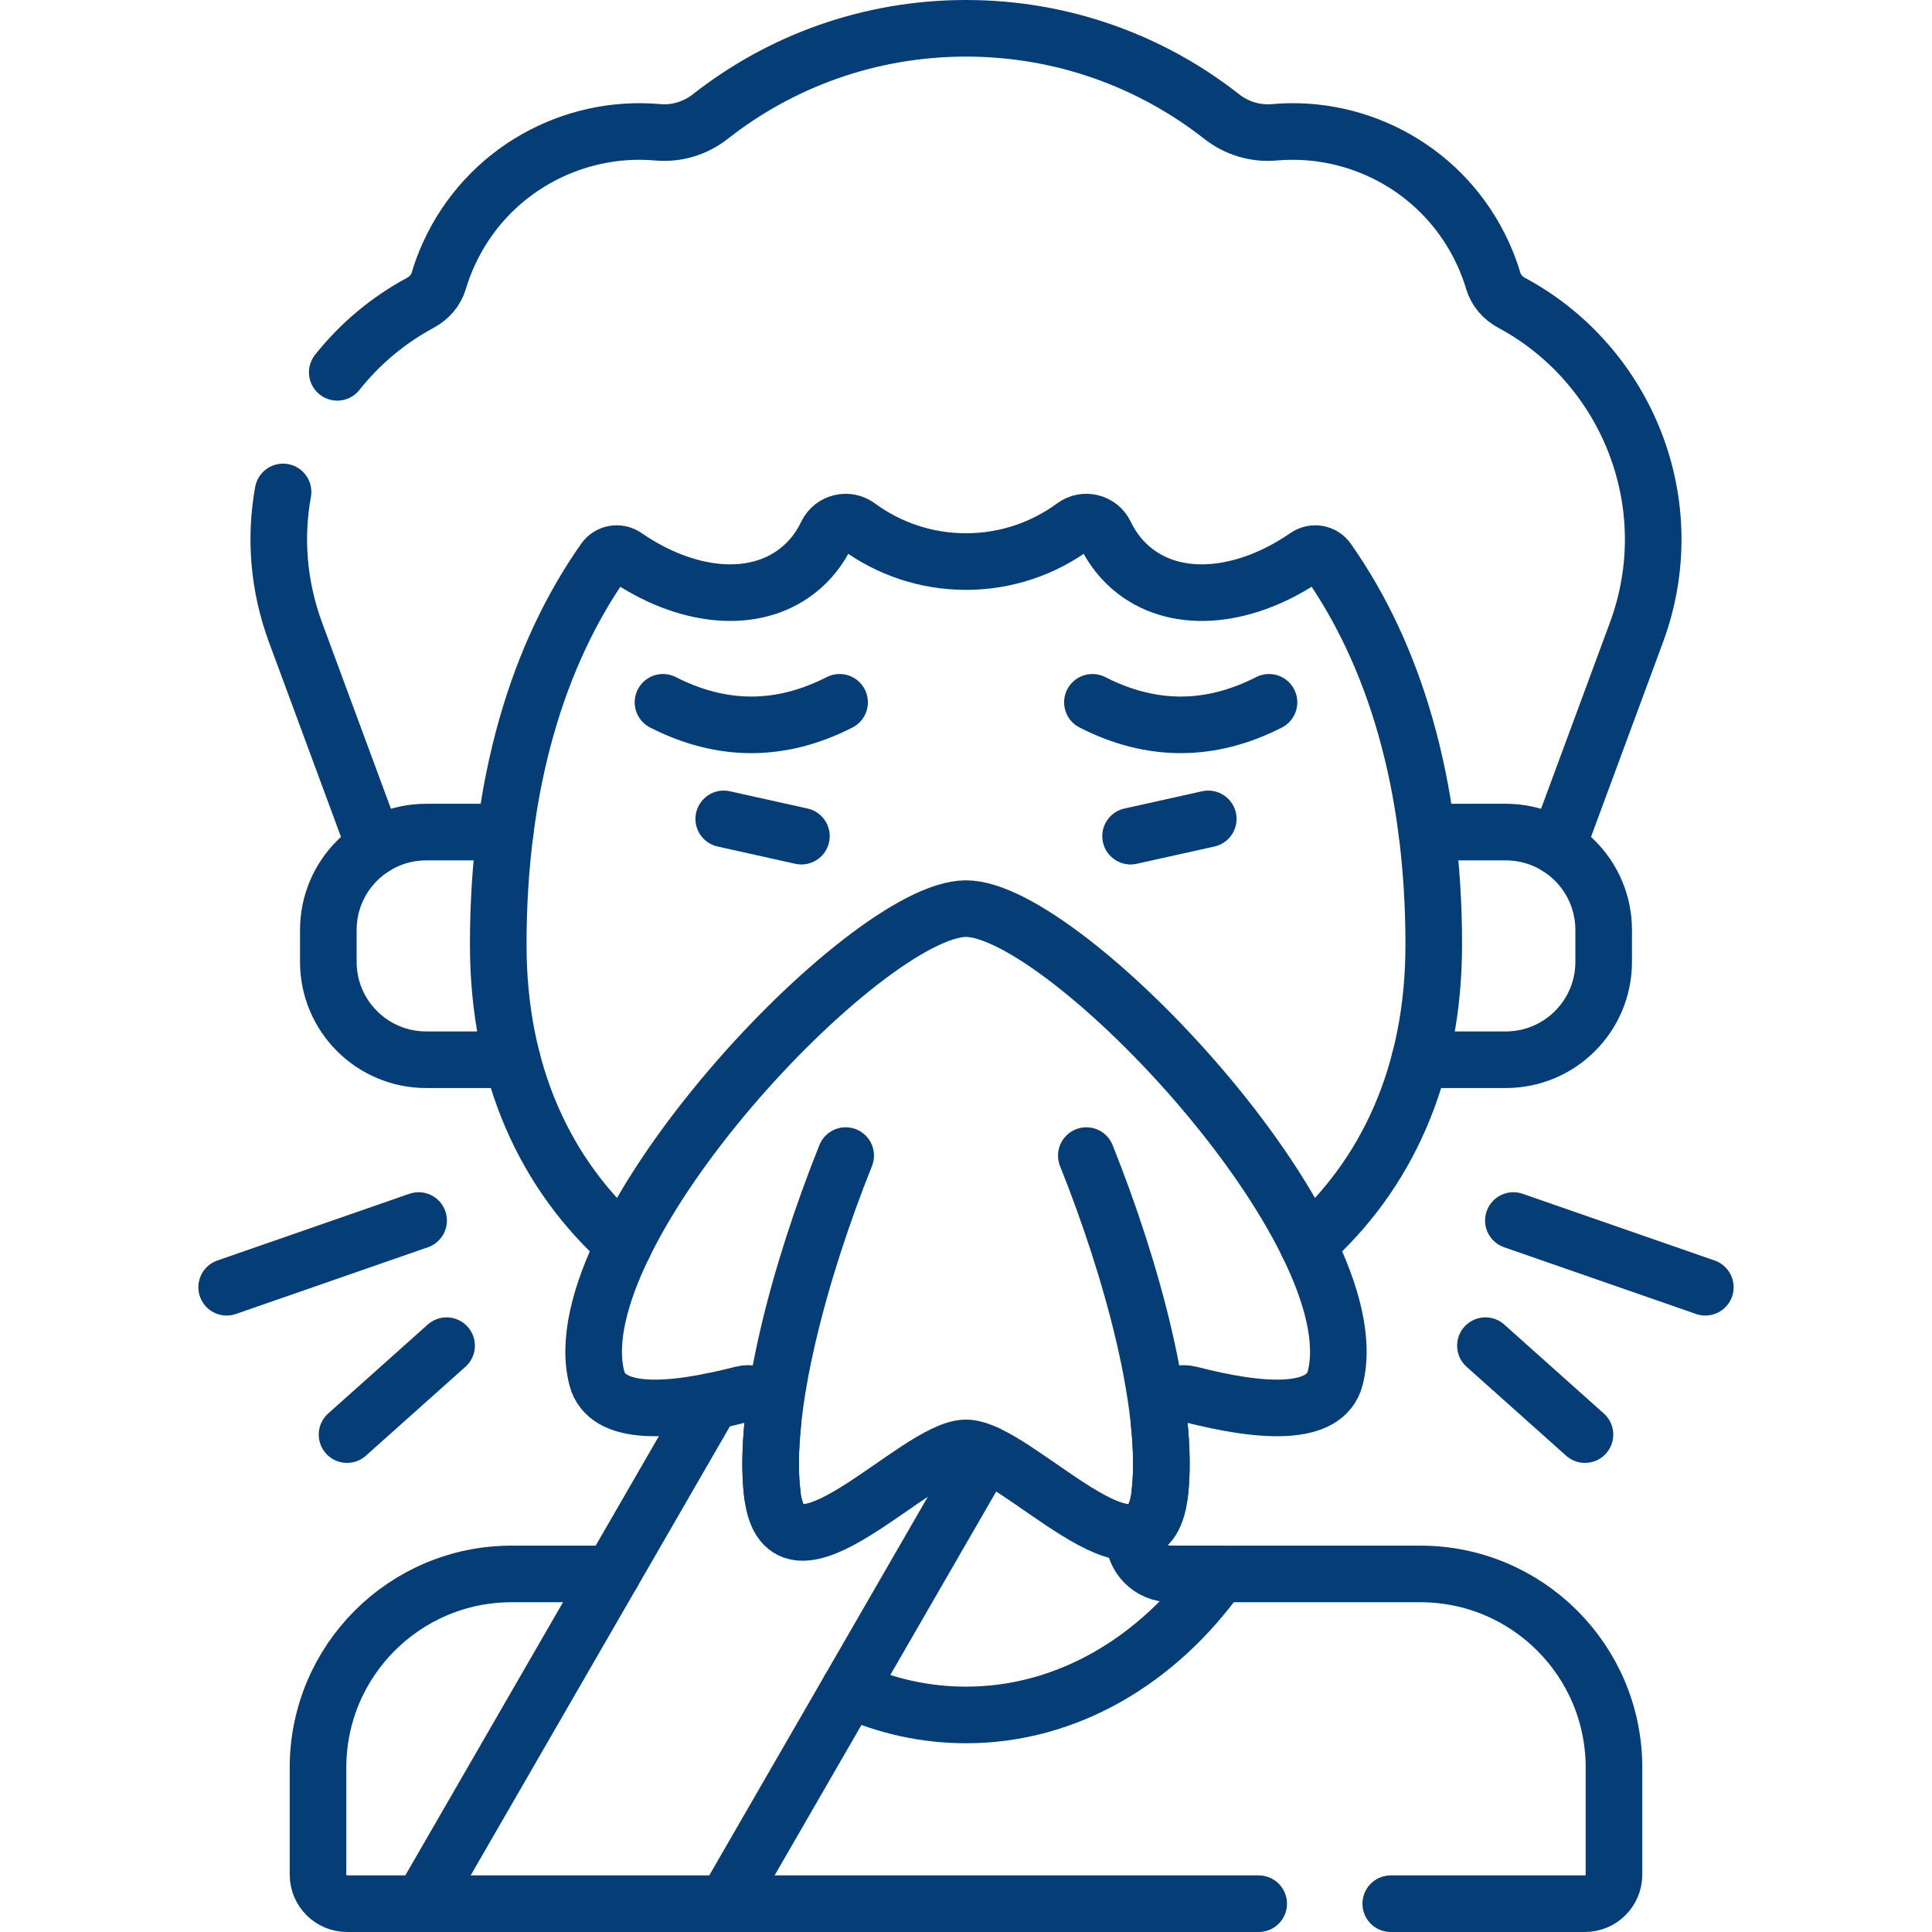
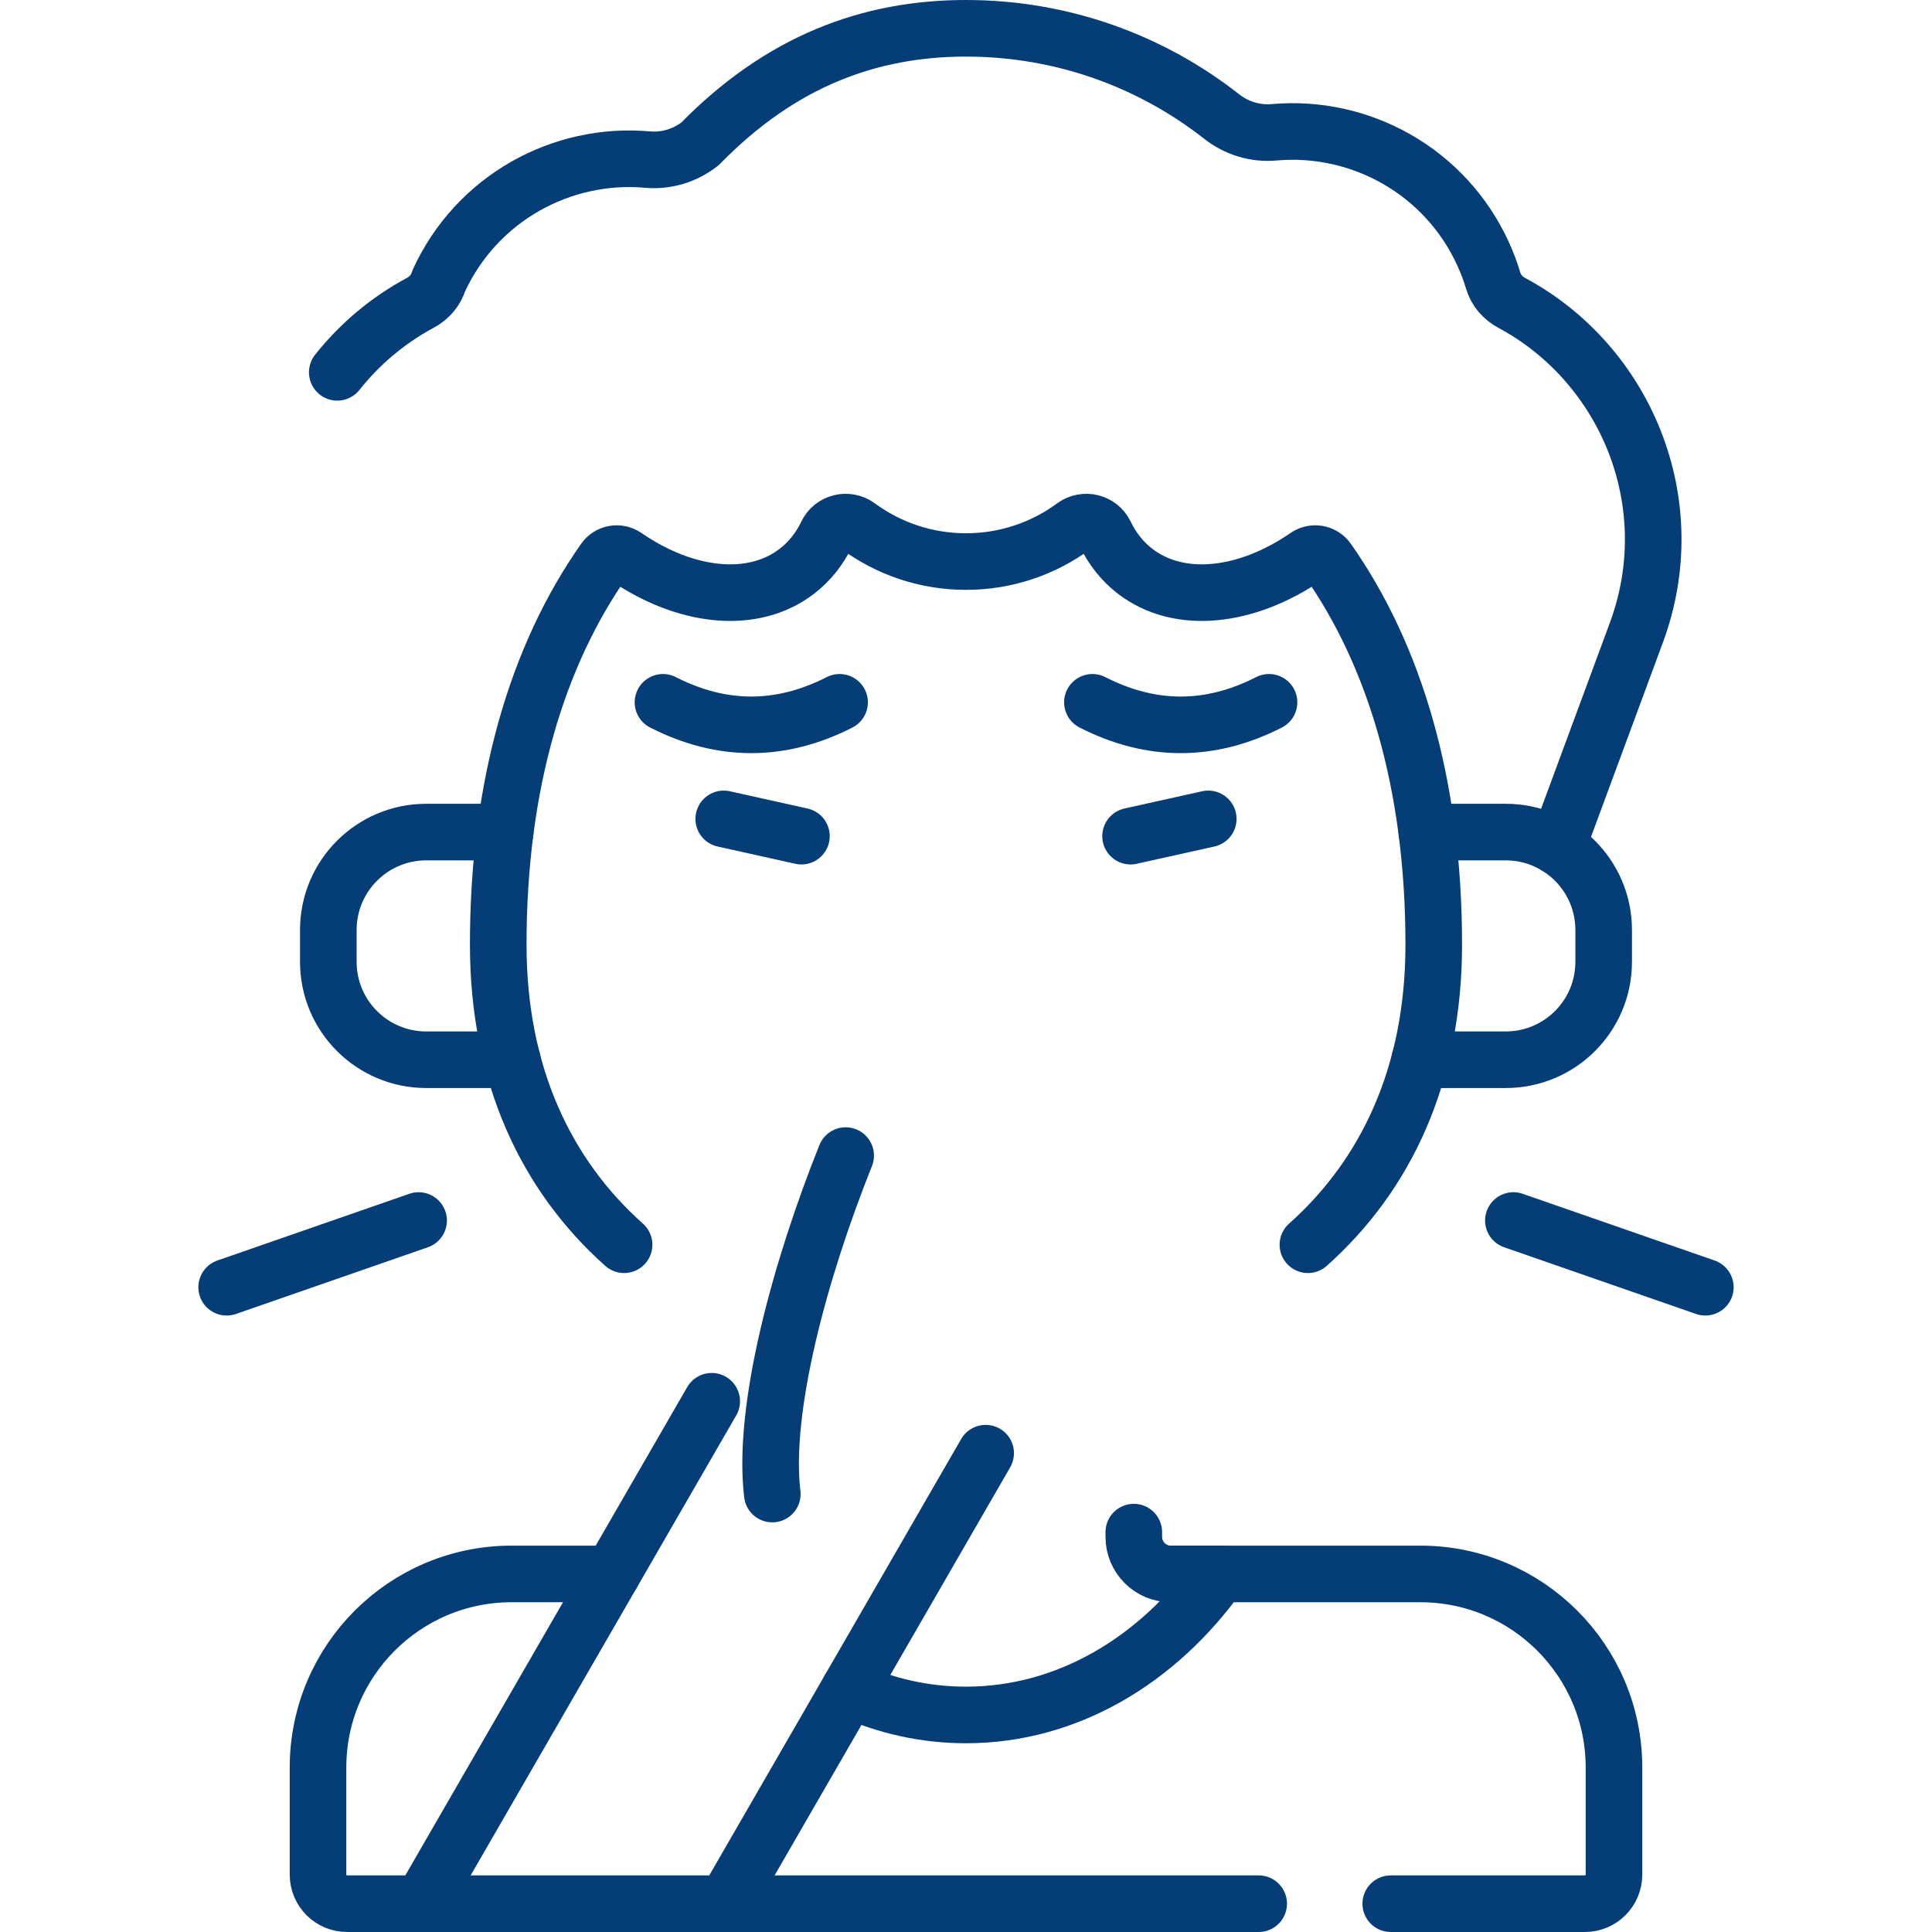
<svg xmlns="http://www.w3.org/2000/svg" id="Capa_1" x="0px" y="0px" viewBox="0 0 512 512" style="enable-background:new 0 0 512 512;" xml:space="preserve" width="300" height="300">
  <g transform="matrix(1,0,0,1,0,0)">
    <g>
-       <path style="stroke-linecap: round; stroke-linejoin: round; stroke-miterlimit: 10;" d="&#10;&#09;&#09;M89.38,98.67c5.92-7.46,13.36-13.77,22-18.41c2.32-1.24,4.13-3.29,4.89-5.82c0.72-2.44,1.63-4.85,2.72-7.23&#10;&#09;&#09;c10.05-21.93,32.6-34.17,55.32-32.15c5.02,0.45,9.98-1.07,13.94-4.18C206.91,16.23,230.43,7.5,256,7.5s49.09,8.73,67.75,23.38&#10;&#09;&#09;c3.96,3.11,8.92,4.63,13.94,4.18c22.72-2.02,45.27,10.22,55.32,32.15c1.09,2.38,2,4.79,2.72,7.23c0.76,2.53,2.57,4.58,4.89,5.82&#10;&#09;&#09;c30.25,16.23,45.74,53.07,33.04,87.39l-20.98,56.73" fill="none" stroke="#053e77ff" data-original-stroke-color="#000000ff" stroke-width="15" data-original-stroke-width="15" />
-       <path style="stroke-linecap: round; stroke-linejoin: round; stroke-miterlimit: 10;" d="&#10;&#09;&#09;M75.01,130.37c-2.18,12.02-1.28,24.82,3.33,37.28l20.98,56.73" fill="none" stroke="#053e77ff" data-original-stroke-color="#000000ff" stroke-width="15" data-original-stroke-width="15" />
+       <path style="stroke-linecap: round; stroke-linejoin: round; stroke-miterlimit: 10;" d="&#10;&#09;&#09;M89.38,98.67c5.92-7.46,13.36-13.77,22-18.41c2.32-1.24,4.13-3.29,4.89-5.82c10.05-21.93,32.6-34.17,55.32-32.15c5.02,0.45,9.98-1.07,13.94-4.18C206.91,16.23,230.43,7.5,256,7.5s49.09,8.73,67.75,23.38&#10;&#09;&#09;c3.96,3.11,8.92,4.63,13.94,4.18c22.72-2.02,45.27,10.22,55.32,32.15c1.09,2.38,2,4.79,2.72,7.23c0.76,2.53,2.57,4.58,4.89,5.82&#10;&#09;&#09;c30.25,16.23,45.74,53.07,33.04,87.39l-20.98,56.73" fill="none" stroke="#053e77ff" data-original-stroke-color="#000000ff" stroke-width="15" data-original-stroke-width="15" />
      <path style="stroke-linecap: round; stroke-linejoin: round; stroke-miterlimit: 10;" d="&#10;&#09;&#09;M162.193,417.109h-26.597c-28.343,0-51.319,22.976-51.319,51.319v28.364c0,4.257,3.451,7.709,7.709,7.709h241.579" fill="none" stroke="#053e77ff" data-original-stroke-color="#000000ff" stroke-width="15" data-original-stroke-width="15" />
      <path style="stroke-linecap: round; stroke-linejoin: round; stroke-miterlimit: 10;" d="&#10;&#09;&#09;M368.564,504.5h51.45c4.257,0,7.708-3.451,7.708-7.708v-28.364c0-28.343-22.976-51.318-51.319-51.318h-66.113" fill="none" stroke="#053e77ff" data-original-stroke-color="#000000ff" stroke-width="15" data-original-stroke-width="15" />
      <path style="stroke-linecap: round; stroke-linejoin: round; stroke-miterlimit: 10;" d="&#10;&#09;&#09;M300.47,406.03v1.26c0,5.42,4.401,9.819,9.821,9.819h12.889c-16.31,22.9-40.36,37.371-67.18,37.371c-10.88,0-21.31-2.38-30.94-6.74&#10;&#09;&#09;" fill="none" stroke="#053e77ff" data-original-stroke-color="#000000ff" stroke-width="15" data-original-stroke-width="15" />
      <g>
        <path style="stroke-linecap: round; stroke-linejoin: round; stroke-miterlimit: 10;" d="&#10;&#09;&#09;&#09;M378.12,220.51h20.93c14.32,0,25.94,11.62,25.94,25.94v8.45c0,14.33-11.62,25.94-25.94,25.94h-22.79" fill="none" stroke="#053e77ff" data-original-stroke-color="#000000ff" stroke-width="15" data-original-stroke-width="15" />
        <path style="stroke-linecap: round; stroke-linejoin: round; stroke-miterlimit: 10;" d="&#10;&#09;&#09;&#09;M133.88,220.51h-20.93c-14.32,0-25.94,11.62-25.94,25.94v8.45c0,14.33,11.62,25.94,25.94,25.94h22.79" fill="none" stroke="#053e77ff" data-original-stroke-color="#000000ff" stroke-width="15" data-original-stroke-width="15" />
      </g>
      <line style="stroke-linecap: round; stroke-linejoin: round; stroke-miterlimit: 10;" x1="192.29" y1="504.5" x2="261.21" y2="385.11" fill="none" stroke="#053e77ff" data-original-stroke-color="#000000ff" stroke-width="15" data-original-stroke-width="15" />
      <line style="stroke-linecap: round; stroke-linejoin: round; stroke-miterlimit: 10;" x1="188.61" y1="371.35" x2="111.74" y2="504.5" fill="none" stroke="#053e77ff" data-original-stroke-color="#000000ff" stroke-width="15" data-original-stroke-width="15" />
      <path style="stroke-linecap: round; stroke-linejoin: round; stroke-miterlimit: 10;" d="&#10;&#09;&#09;M346.61,329.87c20.68-18.43,33.35-45.06,33.35-79.54c0-42.77-10.54-76.95-28.11-101.91c-1.28-1.83-3.79-2.24-5.62-0.98&#10;&#09;&#09;c-15.75,10.86-33.64,13.02-45.44,3.93c-3.41-2.63-6.04-6-7.9-9.88c-1.49-3.12-5.52-4.1-8.3-2.05c-8,5.89-17.89,9.38-28.59,9.38&#10;&#09;&#09;c-10.7,0-20.59-3.49-28.59-9.38c-2.78-2.05-6.81-1.07-8.3,2.05c-1.86,3.88-4.49,7.25-7.9,9.88c-11.8,9.09-29.69,6.93-45.44-3.93&#10;&#09;&#09;c-1.83-1.26-4.34-0.85-5.62,0.98c-17.57,24.96-28.11,59.14-28.11,101.91c0,34.48,12.67,61.11,33.35,79.54" fill="none" stroke="#053e77ff" data-original-stroke-color="#000000ff" stroke-width="15" data-original-stroke-width="15" />
-       <path style="stroke-linecap: round; stroke-linejoin: round; stroke-miterlimit: 10;" d="&#10;&#09;&#09;M256,240.795c-26.387,0-107.824,85.971-97.832,124.44c2.667,10.269,19.514,9.158,38.497,4.259c4.47-1.154,8.692,2.526,8.206,7.117&#10;&#09;&#09;c-0.755,7.125-0.879,13.677-0.203,19.328c3.422,28.609,38.14-12.232,51.332-12.232c13.192,0,47.91,40.841,51.332,12.232&#10;&#09;&#09;c0.676-5.651,0.552-12.203-0.203-19.328c-0.486-4.591,3.736-8.271,8.206-7.117c18.983,4.899,35.83,6.01,38.497-4.259&#10;&#09;&#09;C363.824,326.766,282.387,240.795,256,240.795z" fill="none" stroke="#053e77ff" data-original-stroke-color="#000000ff" stroke-width="15" data-original-stroke-width="15" />
      <path style="stroke-linecap: round; stroke-linejoin: round; stroke-miterlimit: 10;" d="&#10;&#09;&#09;M204.668,395.939c-2.696-22.499,7.255-59.248,19.443-89.697" fill="none" stroke="#053e77ff" data-original-stroke-color="#000000ff" stroke-width="15" data-original-stroke-width="15" />
-       <path style="stroke-linecap: round; stroke-linejoin: round; stroke-miterlimit: 10;" d="&#10;&#09;&#09;M287.889,306.243c12.189,30.448,22.139,67.197,19.443,89.697" fill="none" stroke="#053e77ff" data-original-stroke-color="#000000ff" stroke-width="15" data-original-stroke-width="15" />
      <g>
        <path style="stroke-linecap: round; stroke-linejoin: round; stroke-miterlimit: 10;" d="&#10;&#09;&#09;&#09;M289.502,186.121c15.6,7.96,31.2,7.96,46.8,0" fill="none" stroke="#053e77ff" data-original-stroke-color="#000000ff" stroke-width="15" data-original-stroke-width="15" />
        <line style="stroke-linecap: round; stroke-linejoin: round; stroke-miterlimit: 10;" x1="299.614" y1="221.589" x2="320.202" y2="217.015" fill="none" stroke="#053e77ff" data-original-stroke-color="#000000ff" stroke-width="15" data-original-stroke-width="15" />
        <path style="stroke-linecap: round; stroke-linejoin: round; stroke-miterlimit: 10;" d="&#10;&#09;&#09;&#09;M222.498,186.121c-15.6,7.96-31.2,7.96-46.8,0" fill="none" stroke="#053e77ff" data-original-stroke-color="#000000ff" stroke-width="15" data-original-stroke-width="15" />
        <line style="stroke-linecap: round; stroke-linejoin: round; stroke-miterlimit: 10;" x1="212.386" y1="221.589" x2="191.798" y2="217.015" fill="none" stroke="#053e77ff" data-original-stroke-color="#000000ff" stroke-width="15" data-original-stroke-width="15" />
      </g>
      <g>
        <line style="stroke-linecap: round; stroke-linejoin: round; stroke-miterlimit: 10;" x1="401.063" y1="323.452" x2="451.932" y2="341.132" fill="none" stroke="#053e77ff" data-original-stroke-color="#000000ff" stroke-width="15" data-original-stroke-width="15" />
-         <line style="stroke-linecap: round; stroke-linejoin: round; stroke-miterlimit: 10;" x1="393.651" y1="356.615" x2="420.032" y2="380.182" fill="none" stroke="#053e77ff" data-original-stroke-color="#000000ff" stroke-width="15" data-original-stroke-width="15" />
        <line style="stroke-linecap: round; stroke-linejoin: round; stroke-miterlimit: 10;" x1="110.937" y1="323.452" x2="60.068" y2="341.132" fill="none" stroke="#053e77ff" data-original-stroke-color="#000000ff" stroke-width="15" data-original-stroke-width="15" />
-         <line style="stroke-linecap: round; stroke-linejoin: round; stroke-miterlimit: 10;" x1="118.349" y1="356.615" x2="91.968" y2="380.182" fill="none" stroke="#053e77ff" data-original-stroke-color="#000000ff" stroke-width="15" data-original-stroke-width="15" />
      </g>
    </g>
  </g>
</svg>